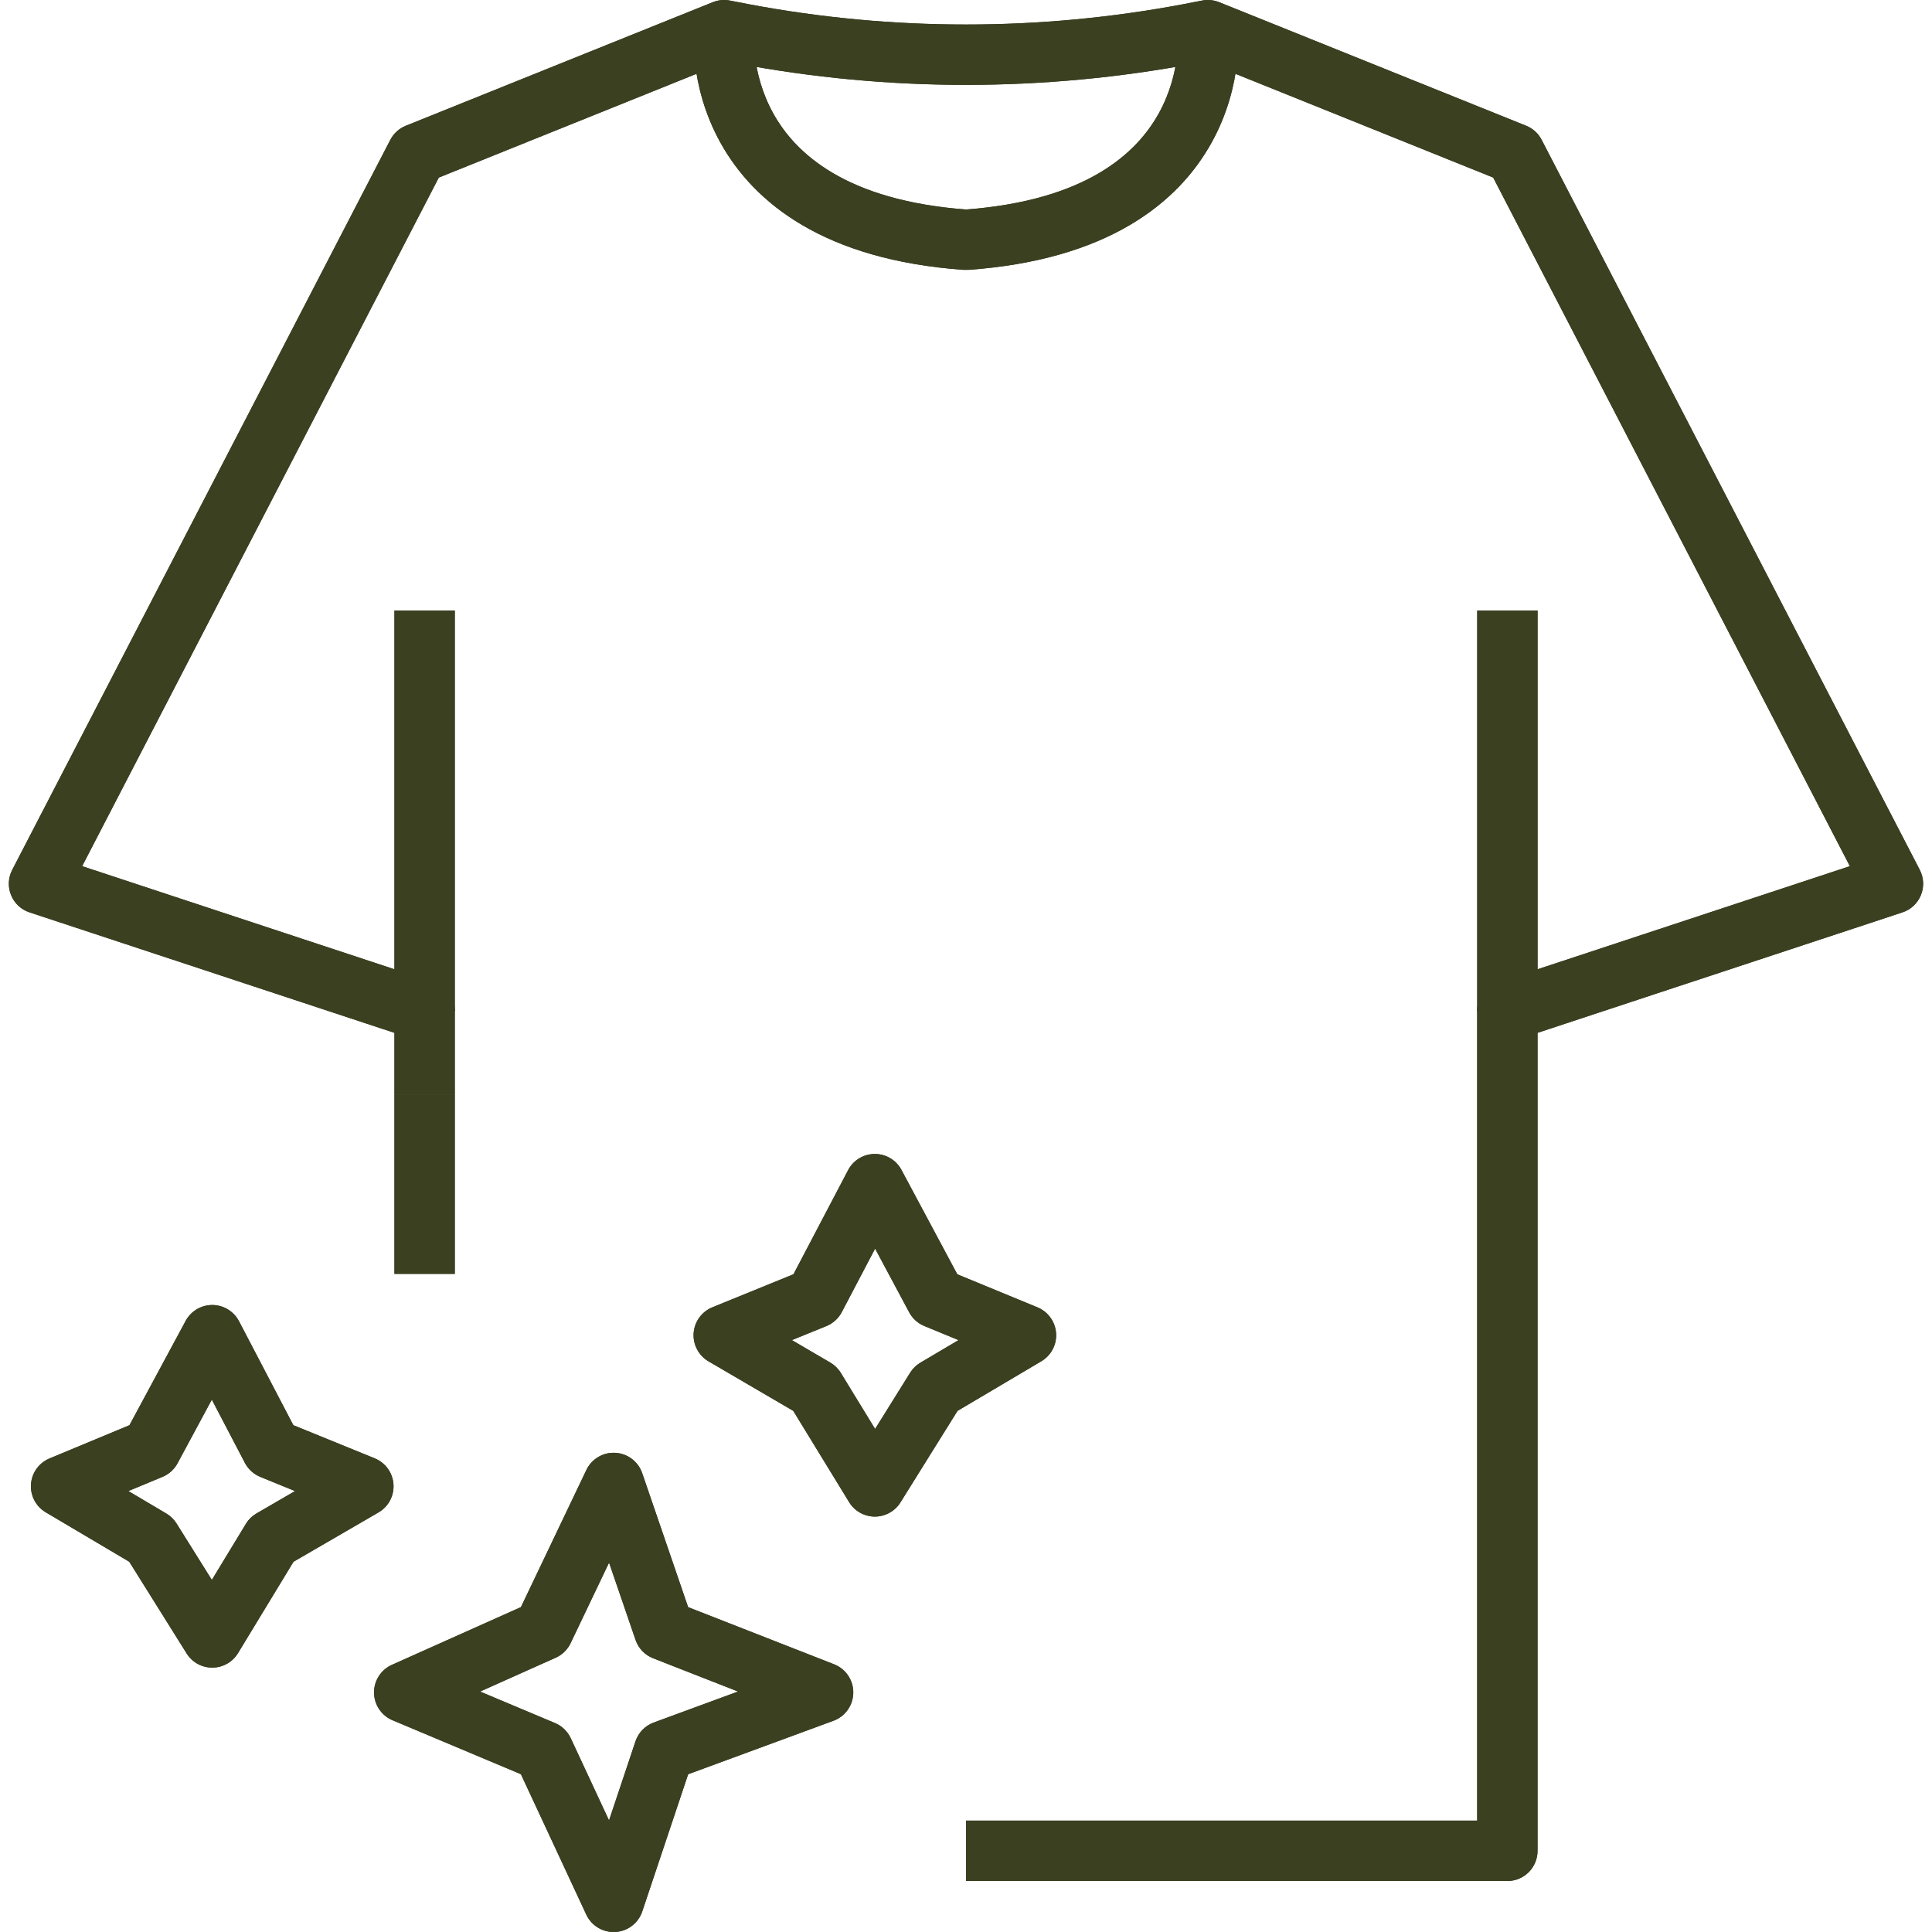
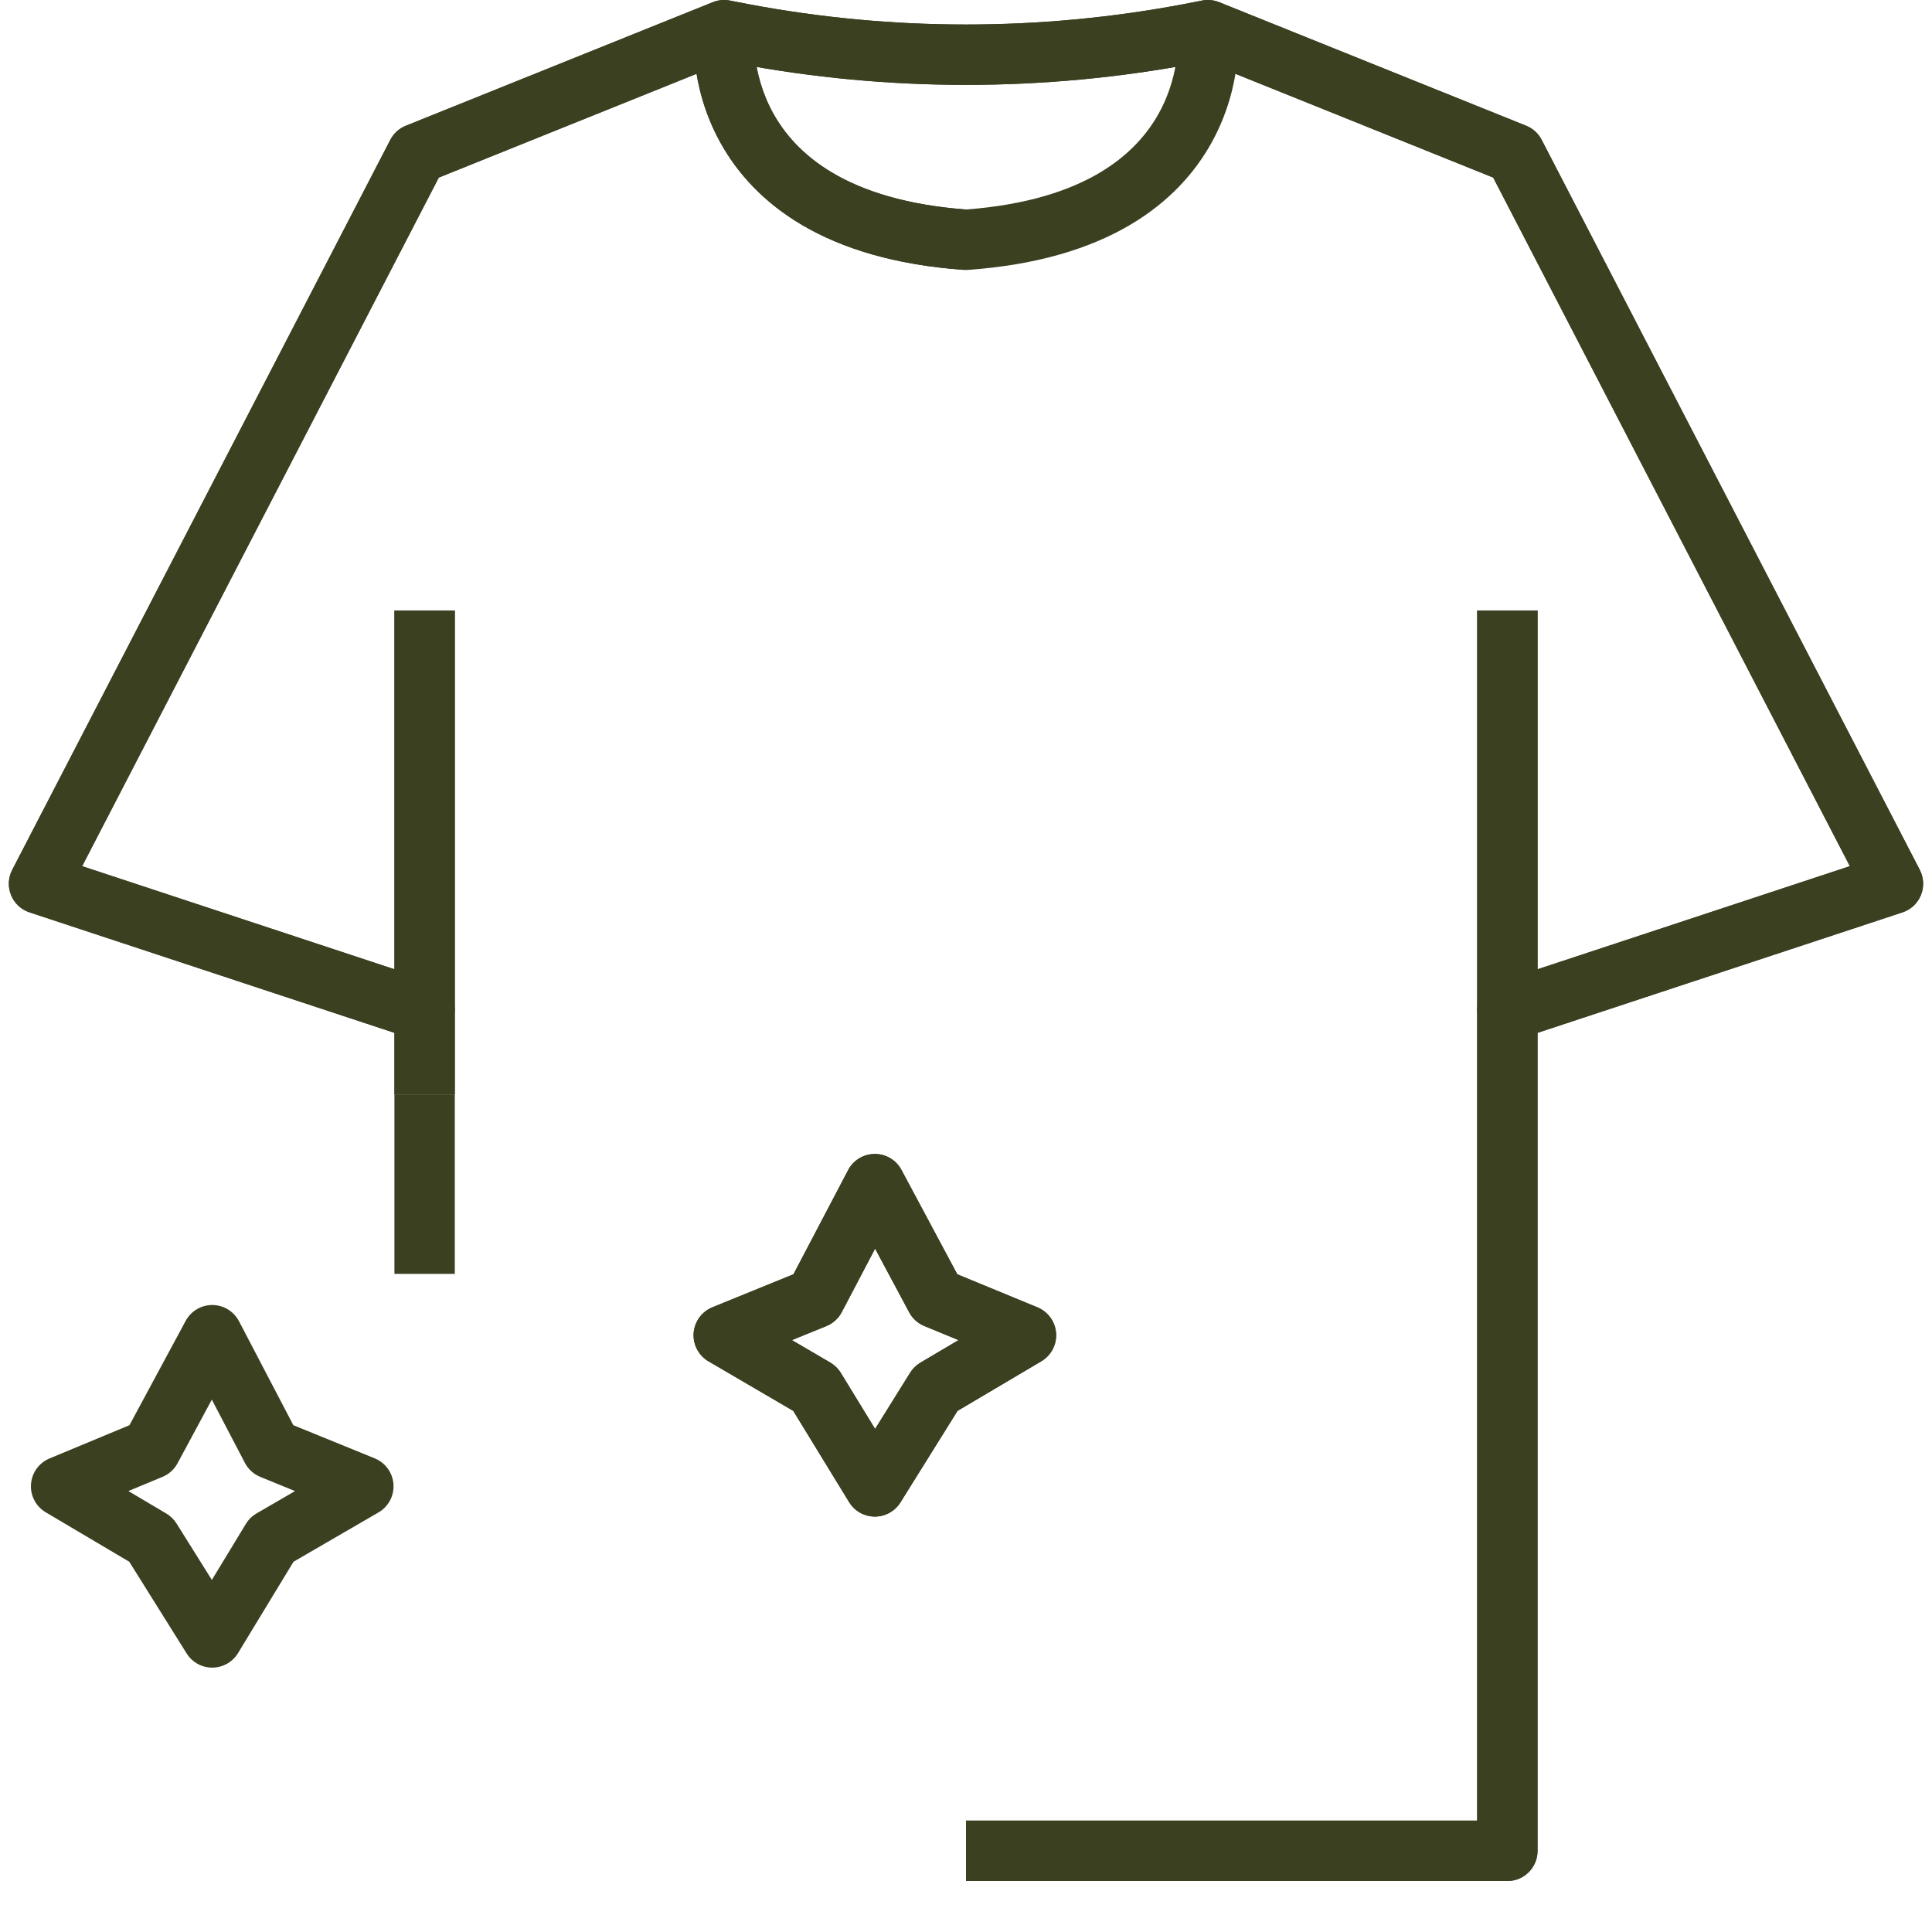
<svg xmlns="http://www.w3.org/2000/svg" width="64" height="64" viewBox="0 0 64 64" fill="none">
  <g clip-path="url(#clip0_140_660)">
    <path fill-rule="evenodd" clip-rule="evenodd" d="M22.993 0.895C22.993 0.894 22.993 0.893 23.988 0.998C24.982 1.103 24.982 1.103 24.982 1.102L24.982 1.101L24.982 1.099L24.983 1.097C24.983 1.097 24.983 1.097 24.982 1.1C24.982 1.104 24.981 1.114 24.98 1.129C24.979 1.159 24.976 1.21 24.976 1.279C24.975 1.416 24.981 1.623 25.011 1.876C25.073 2.385 25.232 3.064 25.613 3.754C26.341 5.069 28.01 6.655 32.071 6.946L31.929 8.94C27.309 8.611 24.972 6.725 23.863 4.722C23.327 3.754 23.11 2.813 23.026 2.116C22.984 1.767 22.974 1.474 22.976 1.264C22.977 1.158 22.98 1.073 22.984 1.01C22.986 0.979 22.988 0.953 22.989 0.933L22.991 0.909L22.992 0.9L22.993 0.896L22.993 0.895Z" fill="#3B4021" />
    <path fill-rule="evenodd" clip-rule="evenodd" d="M15.066 20.223V33.492H13.066V20.223H15.066Z" fill="#3B4021" />
    <path fill-rule="evenodd" clip-rule="evenodd" d="M23.614 0.072C23.794 -0 23.992 -0.019 24.182 0.019C24.383 0.059 24.586 0.099 24.791 0.137L24.791 0.137C29.555 1.037 34.445 1.037 39.209 0.137L39.209 0.137C39.414 0.098 39.617 0.059 39.817 0.019C40.008 -0.019 40.205 -0 40.386 0.072L50.555 4.165C50.777 4.254 50.959 4.42 51.069 4.632L63.595 28.815C63.729 29.075 63.743 29.381 63.633 29.652C63.522 29.924 63.298 30.133 63.02 30.224L50.933 34.214V61.311C50.933 61.864 50.486 62.311 49.933 62.311H32V60.311H48.933V33.491C48.933 33.06 49.21 32.677 49.62 32.542L61.279 28.693L49.464 5.882L39.914 2.038C39.803 2.06 39.692 2.081 39.58 2.102C34.571 3.048 29.429 3.048 24.42 2.102C24.308 2.081 24.196 2.06 24.085 2.038L14.536 5.882L2.721 28.693L14.38 32.542C14.79 32.677 15.066 33.06 15.066 33.491V36.254H13.066V34.214L0.98 30.224C0.701 30.133 0.477 29.924 0.367 29.652C0.256 29.381 0.27 29.075 0.405 28.815L12.93 4.632C13.04 4.42 13.223 4.254 13.445 4.165L23.614 0.072Z" fill="#3B4021" />
    <path fill-rule="evenodd" clip-rule="evenodd" d="M13.066 42.199V36.254H15.066V42.199H13.066Z" fill="#3B4021" />
-     <path fill-rule="evenodd" clip-rule="evenodd" d="M39.018 1.102C39.018 1.103 39.018 1.103 40.013 0.998C41.007 0.893 41.007 0.894 41.007 0.895L41.007 0.896L41.008 0.9L41.008 0.909L41.011 0.933C41.012 0.953 41.014 0.979 41.016 1.01C41.02 1.073 41.023 1.158 41.024 1.264C41.026 1.474 41.016 1.767 40.974 2.116C40.89 2.813 40.673 3.754 40.136 4.722C39.028 6.725 36.691 8.611 32.071 8.94L31.929 6.946C35.99 6.655 37.659 5.069 38.387 3.754C38.769 3.064 38.927 2.385 38.989 1.876C39.019 1.623 39.025 1.416 39.024 1.279C39.024 1.21 39.022 1.159 39.02 1.129C39.019 1.114 39.018 1.104 39.018 1.1L39.018 1.101L39.018 1.102ZM39.018 1.1L39.018 1.099L39.017 1.097C39.017 1.097 39.017 1.097 39.018 1.1Z" fill="#3B4021" />
    <path fill-rule="evenodd" clip-rule="evenodd" d="M50.934 20.223V33.492H48.934V20.223H50.934Z" fill="#3B4021" />
-     <path fill-rule="evenodd" clip-rule="evenodd" d="M20.385 48.127C20.791 48.15 21.142 48.416 21.274 48.801L22.795 53.239L27.63 55.132C28.017 55.283 28.27 55.658 28.266 56.073C28.261 56.489 28.001 56.858 27.611 57.002L22.796 58.774L21.276 63.318C21.146 63.706 20.793 63.976 20.384 63.999C19.975 64.022 19.594 63.794 19.421 63.423L17.256 58.773L13.003 56.985C12.636 56.83 12.395 56.473 12.391 56.074C12.386 55.676 12.619 55.313 12.982 55.15L17.256 53.238L19.425 48.694C19.6 48.328 19.98 48.103 20.385 48.127ZM20.176 51.764L18.902 54.432C18.8 54.646 18.625 54.817 18.408 54.914L15.903 56.035L18.387 57.079C18.616 57.175 18.801 57.354 18.906 57.579L20.175 60.304L21.051 57.684C21.148 57.396 21.369 57.167 21.654 57.062L24.449 56.034L21.635 54.932C21.361 54.825 21.149 54.603 21.054 54.325L20.176 51.764Z" fill="#3B4021" />
    <path fill-rule="evenodd" clip-rule="evenodd" d="M28.977 38.227C29.347 38.225 29.688 38.428 29.862 38.755L31.712 42.213L34.368 43.308C34.718 43.453 34.957 43.783 34.984 44.161C35.011 44.539 34.822 44.9 34.496 45.093L31.719 46.737L29.829 49.768C29.646 50.062 29.323 50.24 28.976 50.239C28.63 50.237 28.308 50.056 28.128 49.76L26.278 46.737L23.471 45.096C23.142 44.904 22.951 44.541 22.978 44.161C23.005 43.782 23.246 43.45 23.598 43.306L26.284 42.212L28.095 38.762C28.267 38.434 28.606 38.228 28.977 38.227ZM28.989 41.362L27.885 43.465C27.775 43.674 27.595 43.838 27.377 43.927L26.232 44.393L27.504 45.137C27.647 45.221 27.767 45.338 27.853 45.479L28.989 47.336L30.151 45.471C30.236 45.335 30.352 45.222 30.49 45.14L31.753 44.393L30.618 43.925C30.404 43.837 30.227 43.677 30.118 43.472L28.989 41.362Z" fill="#3B4021" />
-     <path fill-rule="evenodd" clip-rule="evenodd" d="M7.037 43.23C7.407 43.233 7.745 43.439 7.917 43.767L9.717 47.211L12.414 48.31C12.767 48.455 13.008 48.787 13.034 49.167C13.06 49.548 12.868 49.91 12.538 50.101L9.723 51.735L7.885 54.761C7.705 55.058 7.384 55.24 7.037 55.242C6.69 55.245 6.367 55.067 6.183 54.773L4.282 51.735L1.515 50.097C1.189 49.904 1 49.544 1.027 49.166C1.053 48.789 1.291 48.459 1.64 48.313L4.288 47.212L6.15 43.756C6.326 43.43 6.667 43.228 7.037 43.23ZM7.017 46.364L5.881 48.473C5.772 48.675 5.597 48.834 5.385 48.922L4.252 49.393L5.51 50.138C5.647 50.219 5.763 50.333 5.848 50.468L7.018 52.337L8.146 50.479C8.233 50.336 8.354 50.218 8.498 50.134L9.773 49.394L8.623 48.924C8.404 48.835 8.224 48.671 8.114 48.462L7.017 46.364Z" fill="#3B4021" />
    <path fill-rule="evenodd" clip-rule="evenodd" d="M15.066 20.223V33.492H13.066V20.223H15.066Z" fill="#3B4021" />
    <path fill-rule="evenodd" clip-rule="evenodd" d="M23.614 0.072C23.794 -0 23.992 -0.019 24.182 0.019C24.383 0.059 24.586 0.099 24.791 0.137L24.791 0.137C29.555 1.037 34.445 1.037 39.209 0.137L39.209 0.137C39.414 0.098 39.617 0.059 39.817 0.019C40.008 -0.019 40.205 -0 40.386 0.072L50.555 4.165C50.777 4.254 50.959 4.42 51.069 4.632L63.595 28.815C63.729 29.075 63.743 29.381 63.633 29.652C63.522 29.924 63.298 30.133 63.02 30.224L50.933 34.214V61.311C50.933 61.864 50.486 62.311 49.933 62.311H32V60.311H48.933V33.491C48.933 33.06 49.21 32.677 49.62 32.542L61.279 28.693L49.464 5.882L39.914 2.038C39.803 2.06 39.692 2.081 39.58 2.102C34.571 3.048 29.429 3.048 24.42 2.102C24.308 2.081 24.196 2.06 24.085 2.038L14.536 5.882L2.721 28.693L14.38 32.542C14.79 32.677 15.066 33.06 15.066 33.491V36.254H13.066V34.214L0.98 30.224C0.701 30.133 0.477 29.924 0.367 29.652C0.256 29.381 0.27 29.075 0.405 28.815L12.93 4.632C13.04 4.42 13.223 4.254 13.445 4.165L23.614 0.072Z" fill="#3B4021" />
-     <path fill-rule="evenodd" clip-rule="evenodd" d="M13.066 42.199V36.254H15.066V42.199H13.066Z" fill="#3B4021" />
    <path fill-rule="evenodd" clip-rule="evenodd" d="M32 6.94C36.01 6.637 37.663 5.061 38.387 3.754C38.769 3.064 38.927 2.385 38.989 1.876C39.019 1.623 39.026 1.416 39.025 1.279C39.024 1.21 39.022 1.159 39.02 1.129C39.019 1.114 39.018 1.104 39.018 1.1L39.018 1.101L39.018 1.102C39.018 1.103 39.018 1.103 40.013 0.998C41.007 0.893 41.007 0.894 41.007 0.895L41.007 0.896L41.008 0.9L41.009 0.909L41.011 0.933C41.013 0.953 41.014 0.979 41.016 1.01C41.02 1.073 41.024 1.158 41.024 1.264C41.026 1.474 41.017 1.767 40.974 2.116C40.89 2.813 40.673 3.754 40.137 4.722C39.028 6.725 36.691 8.611 32.071 8.94C32.024 8.944 31.976 8.944 31.929 8.94C27.309 8.611 24.972 6.725 23.863 4.722C23.327 3.754 23.11 2.813 23.026 2.116C22.984 1.767 22.974 1.474 22.976 1.264C22.977 1.158 22.98 1.073 22.984 1.01C22.986 0.979 22.988 0.953 22.989 0.933L22.991 0.909L22.992 0.9L22.993 0.896L22.993 0.895C22.993 0.894 22.993 0.893 23.988 0.998C24.982 1.103 24.982 1.103 24.982 1.102L24.982 1.101L24.982 1.099L24.983 1.097C24.983 1.097 24.983 1.097 24.982 1.1C24.982 1.104 24.981 1.114 24.98 1.129C24.979 1.159 24.976 1.21 24.976 1.279C24.975 1.416 24.981 1.623 25.011 1.876C25.073 2.385 25.232 3.064 25.613 3.754C26.337 5.061 27.991 6.637 32 6.94ZM39.018 1.1L39.018 1.099L39.018 1.097C39.017 1.097 39.018 1.097 39.018 1.1Z" fill="#3B4021" />
    <path fill-rule="evenodd" clip-rule="evenodd" d="M50.934 20.223V33.492H48.934V20.223H50.934Z" fill="#3B4021" />
-     <path fill-rule="evenodd" clip-rule="evenodd" d="M20.385 48.127C20.791 48.15 21.142 48.416 21.274 48.801L22.795 53.239L27.63 55.132C28.017 55.283 28.27 55.658 28.266 56.073C28.261 56.489 28.001 56.858 27.611 57.002L22.796 58.774L21.276 63.318C21.146 63.706 20.793 63.976 20.384 63.999C19.975 64.022 19.594 63.794 19.421 63.423L17.256 58.773L13.003 56.985C12.636 56.83 12.395 56.473 12.391 56.074C12.386 55.676 12.619 55.313 12.982 55.15L17.256 53.238L19.425 48.694C19.6 48.328 19.98 48.103 20.385 48.127ZM20.176 51.764L18.902 54.432C18.8 54.646 18.625 54.817 18.408 54.914L15.903 56.035L18.387 57.079C18.616 57.175 18.801 57.354 18.906 57.579L20.175 60.304L21.051 57.684C21.148 57.396 21.369 57.167 21.654 57.062L24.449 56.034L21.635 54.932C21.361 54.825 21.149 54.603 21.054 54.325L20.176 51.764Z" fill="#3B4021" />
    <path fill-rule="evenodd" clip-rule="evenodd" d="M28.977 38.227C29.347 38.225 29.688 38.428 29.862 38.755L31.712 42.213L34.368 43.308C34.718 43.453 34.957 43.783 34.984 44.161C35.011 44.539 34.822 44.9 34.496 45.093L31.719 46.737L29.829 49.768C29.646 50.062 29.323 50.24 28.976 50.239C28.63 50.237 28.308 50.056 28.128 49.76L26.278 46.737L23.471 45.096C23.142 44.904 22.951 44.541 22.978 44.161C23.005 43.782 23.246 43.45 23.598 43.306L26.284 42.212L28.095 38.762C28.267 38.434 28.606 38.228 28.977 38.227ZM28.989 41.362L27.885 43.465C27.775 43.674 27.595 43.838 27.377 43.927L26.232 44.393L27.504 45.137C27.647 45.221 27.767 45.338 27.853 45.479L28.989 47.336L30.151 45.471C30.236 45.335 30.352 45.222 30.49 45.14L31.753 44.393L30.618 43.925C30.404 43.837 30.227 43.677 30.118 43.472L28.989 41.362Z" fill="#3B4021" />
    <path fill-rule="evenodd" clip-rule="evenodd" d="M7.037 43.23C7.407 43.233 7.745 43.439 7.917 43.767L9.717 47.211L12.414 48.31C12.767 48.455 13.008 48.787 13.034 49.167C13.06 49.548 12.868 49.91 12.538 50.101L9.723 51.735L7.885 54.761C7.705 55.058 7.384 55.24 7.037 55.242C6.69 55.245 6.367 55.067 6.183 54.773L4.282 51.735L1.515 50.097C1.189 49.904 1 49.544 1.027 49.166C1.053 48.789 1.291 48.459 1.64 48.313L4.288 47.212L6.15 43.756C6.326 43.43 6.667 43.228 7.037 43.23ZM7.017 46.364L5.881 48.473C5.772 48.675 5.597 48.834 5.385 48.922L4.252 49.393L5.51 50.138C5.647 50.219 5.763 50.333 5.848 50.468L7.018 52.337L8.146 50.479C8.233 50.336 8.354 50.218 8.498 50.134L9.773 49.394L8.623 48.924C8.404 48.835 8.224 48.671 8.114 48.462L7.017 46.364Z" fill="#3B4021" />
  </g>
  <defs>
    <clipPath id="clip0_140_660">
      <rect width="64" height="64" fill="white" />
    </clipPath>
  </defs>
</svg>